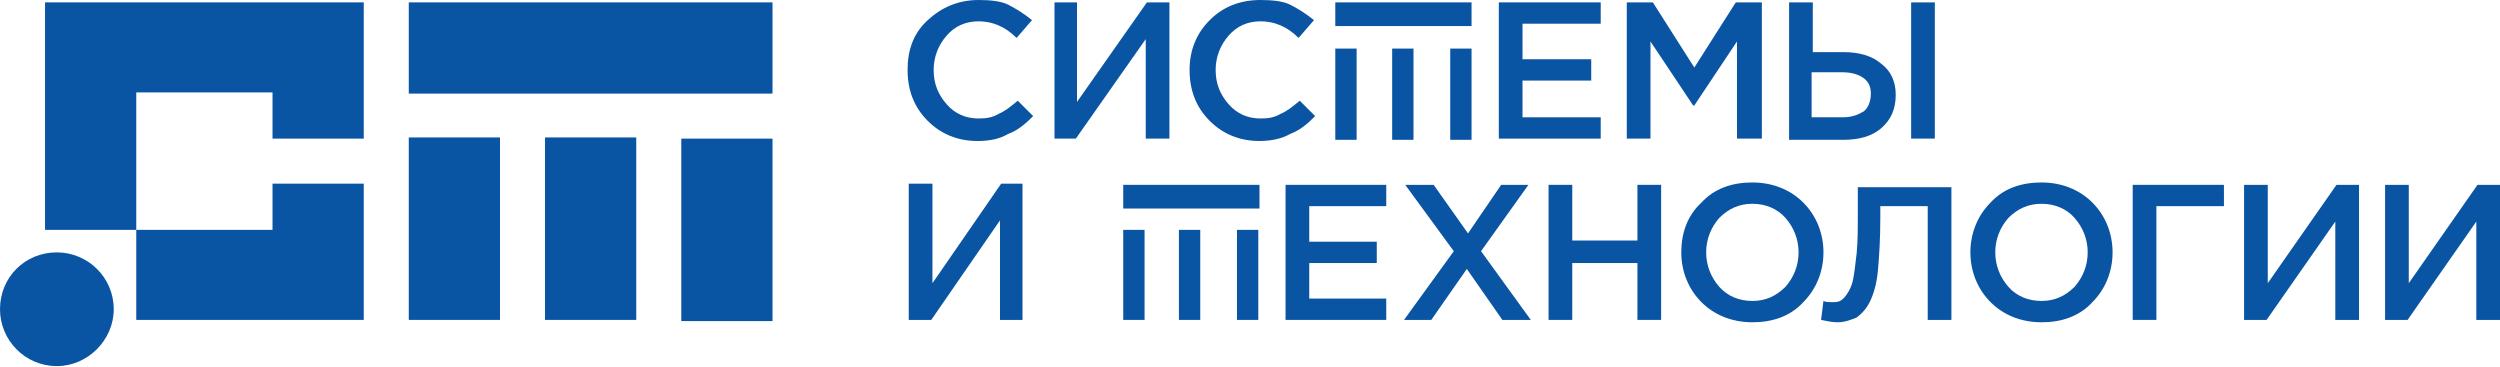
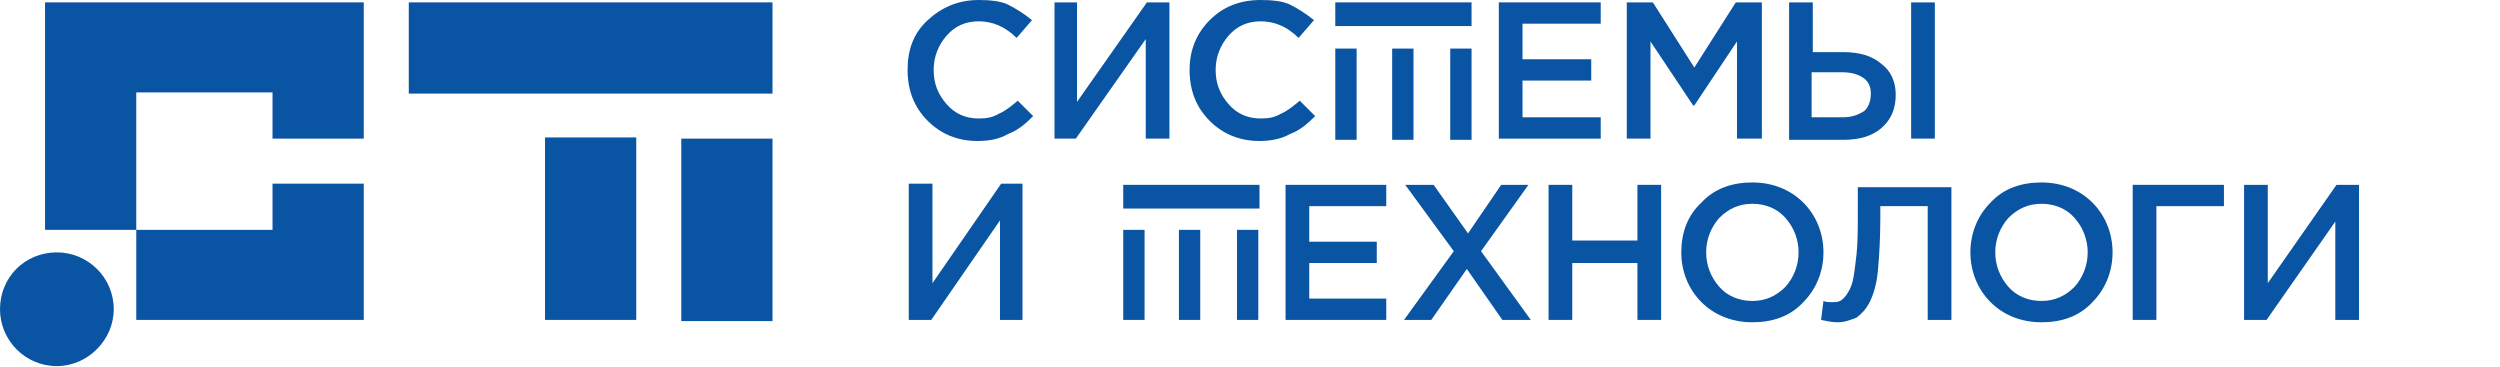
<svg xmlns="http://www.w3.org/2000/svg" width="211" height="31" viewBox="0 0 211 31" fill="none">
  <g clip-path="url(#clip0_570_154)">
    <path fill-rule="evenodd" clip-rule="evenodd" d="M3.801 0.2H30.701V11.7H23.001V7.8H11.501V19.4H3.801V0.2ZM11.501 19.4H23.001V15.5H30.701V27H11.501V19.4Z" fill="#0A55A3" />
-     <path d="M42.2 11.6H34.5V27H42.2V11.6Z" fill="#0A55A3" />
    <path d="M53.7 11.6H46V27H53.7V11.6Z" fill="#0A55A3" />
    <path d="M65.2 11.7H57.5V27.1H65.2V11.7Z" fill="#0A55A3" />
    <path d="M65.2 0.2H34.5V7.9H65.2V0.2Z" fill="#0A55A3" />
    <path fill-rule="evenodd" clip-rule="evenodd" d="M4.8 21.3C7.4 21.3 9.6 23.4 9.6 26.1C9.6 28.7 7.4 30.9 4.8 30.9C2.1 30.9 0 28.7 0 26.1C0 23.4 2.1 21.3 4.8 21.3Z" fill="#0A55A3" />
    <path fill-rule="evenodd" clip-rule="evenodd" d="M82.5 11.9C80.8 11.9 79.4 11.3 78.3 10.2C77.2 9.1 76.6 7.7 76.6 5.9C76.6 4.2 77.1 2.8 78.3 1.7C79.5 0.6 80.9 0 82.6 0C83.6 0 84.5 0.1 85.1 0.4C85.7 0.7 86.5 1.2 87.1 1.7L85.8 3.2C84.8 2.2 83.7 1.8 82.6 1.8C81.5 1.8 80.6 2.2 79.9 3C79.2 3.8 78.8 4.8 78.8 5.9C78.8 7.1 79.2 8 79.9 8.8C80.6 9.6 81.5 10 82.6 10C83.3 10 83.8 9.9 84.3 9.6C84.8 9.4 85.3 9 85.9 8.5L87.2 9.8C86.5 10.5 85.9 11 85.1 11.3C84.4 11.7 83.6 11.9 82.5 11.9Z" fill="#0A55A3" />
    <path fill-rule="evenodd" clip-rule="evenodd" d="M89 11.7V0.2H90.9V8.6L96.8 0.2H98.7V11.7H96.7V3.3L90.8 11.7H89Z" fill="#0A55A3" />
    <path fill-rule="evenodd" clip-rule="evenodd" d="M106.3 11.9C104.6 11.9 103.2 11.3 102.1 10.2C101 9.1 100.4 7.7 100.4 5.9C100.4 4.2 101 2.8 102.1 1.7C103.2 0.6 104.6 0 106.4 0C107.4 0 108.3 0.1 108.9 0.4C109.5 0.7 110.3 1.2 110.9 1.7L109.6 3.2C108.6 2.2 107.5 1.8 106.4 1.8C105.3 1.8 104.4 2.2 103.7 3C103 3.8 102.6 4.8 102.6 5.9C102.6 7.1 103 8 103.7 8.8C104.4 9.6 105.3 10 106.4 10C107.1 10 107.6 9.9 108.1 9.6C108.6 9.4 109.1 9 109.7 8.5L111 9.8C110.3 10.5 109.7 11 108.9 11.3C108.2 11.7 107.3 11.9 106.3 11.9Z" fill="#0A55A3" />
    <path fill-rule="evenodd" clip-rule="evenodd" d="M126.5 11.7V0.2H135.1V2H128.5V5H134.3V6.8H128.5V9.9H135.1V11.7H126.5Z" fill="#0A55A3" />
    <path fill-rule="evenodd" clip-rule="evenodd" d="M137.301 11.7V0.2H139.501L143.001 5.7L146.501 0.2H148.701V11.7H146.601V3.5L143.001 8.9H142.901L139.301 3.5V11.7H137.301Z" fill="#0A55A3" />
    <path fill-rule="evenodd" clip-rule="evenodd" d="M161.3 11.7V0.2H163.3V11.7H161.3ZM152.9 9.9H155.5C156.3 9.9 156.8 9.7 157.3 9.4C157.7 9.1 157.9 8.5 157.9 7.9C157.9 7.3 157.7 6.9 157.3 6.6C156.9 6.3 156.3 6.1 155.5 6.1H152.9V9.9ZM151 11.7V0.2H153V4.4H155.6C156.9 4.4 158 4.7 158.8 5.4C159.6 6 160 6.9 160 8C160 9.2 159.6 10.1 158.8 10.8C158 11.5 156.9 11.8 155.6 11.8H151V11.7Z" fill="#0A55A3" />
    <path fill-rule="evenodd" clip-rule="evenodd" d="M122.399 4.1V11.8H124.199V4.1H122.399ZM117.499 4.1V11.8H119.299V4.1H117.499ZM112.699 4.1V11.8H114.499V4.1H112.699ZM124.199 0.2H112.699V2.2H124.199V0.2Z" fill="#0A55A3" />
    <path fill-rule="evenodd" clip-rule="evenodd" d="M76.699 27V15.5H78.699V23.9L84.499 15.5H86.299V27H84.399V18.6L78.599 27H76.699Z" fill="#0A55A3" />
-     <path fill-rule="evenodd" clip-rule="evenodd" d="M201.301 27V15.6H203.301V23.9L209.101 15.6H211.001V27H209.001V18.7L203.201 27H201.301Z" fill="#0A55A3" />
    <path fill-rule="evenodd" clip-rule="evenodd" d="M189.4 27V15.6H191.4V23.9L197.2 15.6H199.1V27H197.1V18.7L191.3 27H189.4Z" fill="#0A55A3" />
    <path fill-rule="evenodd" clip-rule="evenodd" d="M180 27V15.6H187.7V17.4H182V27H180Z" fill="#0A55A3" />
    <path fill-rule="evenodd" clip-rule="evenodd" d="M176.601 25.5C175.501 26.7 174.001 27.2 172.301 27.2C170.601 27.2 169.101 26.6 168.001 25.5C166.901 24.4 166.301 22.9 166.301 21.3C166.301 19.7 166.901 18.2 168.001 17.1C169.101 15.9 170.601 15.4 172.301 15.4C174.001 15.4 175.501 16 176.601 17.1C177.701 18.2 178.301 19.7 178.301 21.3C178.301 22.9 177.701 24.4 176.601 25.5ZM169.501 24.2C170.201 25 171.201 25.4 172.301 25.4C173.401 25.4 174.301 25 175.101 24.2C175.801 23.4 176.201 22.4 176.201 21.3C176.201 20.2 175.801 19.2 175.101 18.4C174.401 17.6 173.401 17.2 172.301 17.2C171.201 17.2 170.301 17.6 169.501 18.4C168.801 19.2 168.401 20.2 168.401 21.3C168.401 22.4 168.801 23.4 169.501 24.2Z" fill="#0A55A3" />
    <path fill-rule="evenodd" clip-rule="evenodd" d="M155.099 27.2C154.599 27.2 154.199 27.1 153.699 27L153.899 25.4C154.099 25.5 154.299 25.5 154.599 25.5C154.899 25.5 155.099 25.5 155.299 25.4C155.499 25.3 155.699 25.1 155.899 24.8C156.099 24.5 156.299 24.1 156.399 23.6C156.499 23.1 156.599 22.3 156.699 21.4C156.799 20.4 156.799 19.3 156.799 18V15.8H164.699V27H162.699V17.4H158.699V18.4C158.699 20.2 158.599 21.7 158.499 22.8C158.399 24 158.099 24.9 157.799 25.5C157.499 26.1 157.099 26.5 156.699 26.8C156.199 27 155.699 27.2 155.099 27.2Z" fill="#0A55A3" />
    <path fill-rule="evenodd" clip-rule="evenodd" d="M152.2 25.5C151.1 26.7 149.6 27.2 147.9 27.2C146.2 27.2 144.7 26.6 143.6 25.5C142.5 24.4 141.9 22.9 141.9 21.3C141.9 19.7 142.4 18.2 143.6 17.1C144.7 15.9 146.2 15.4 147.9 15.4C149.6 15.4 151.1 16 152.2 17.1C153.3 18.2 153.9 19.7 153.9 21.3C153.9 22.9 153.3 24.4 152.2 25.5ZM145.1 24.2C145.8 25 146.8 25.4 147.9 25.4C149 25.4 149.9 25 150.7 24.2C151.4 23.4 151.8 22.4 151.8 21.3C151.8 20.2 151.4 19.2 150.7 18.4C150 17.6 149 17.2 147.9 17.2C146.8 17.2 145.9 17.6 145.1 18.4C144.4 19.2 144 20.2 144 21.3C144 22.4 144.4 23.4 145.1 24.2Z" fill="#0A55A3" />
    <path fill-rule="evenodd" clip-rule="evenodd" d="M130.699 27V15.6H132.699V20.3H138.199V15.6H140.199V27H138.199V22.2H132.699V27H130.699Z" fill="#0A55A3" />
    <path fill-rule="evenodd" clip-rule="evenodd" d="M108.5 27V15.6H117V17.4H110.5V20.4H116.2V22.2H110.5V25.2H117V27H108.5Z" fill="#0A55A3" />
    <path fill-rule="evenodd" clip-rule="evenodd" d="M104.401 19.4V27H106.201V19.4H104.401ZM99.501 19.4V27H101.301V19.4H99.501ZM94.801 19.4V27H96.601V19.4H94.801ZM106.201 15.6H94.801V17.6H106.301V15.6H106.201Z" fill="#0A55A3" />
    <path fill-rule="evenodd" clip-rule="evenodd" d="M118.5 27L122.7 21.2L118.6 15.6H121L123.9 19.7L126.7 15.6H129L125 21.2L129.2 27H126.8L123.8 22.7L120.8 27H118.5Z" fill="#0A55A3" />
  </g>
  <defs>
    <clipPath id="clip0_570_154">
      <rect width="211" height="30.9" fill="white" />
    </clipPath>
  </defs>
</svg>